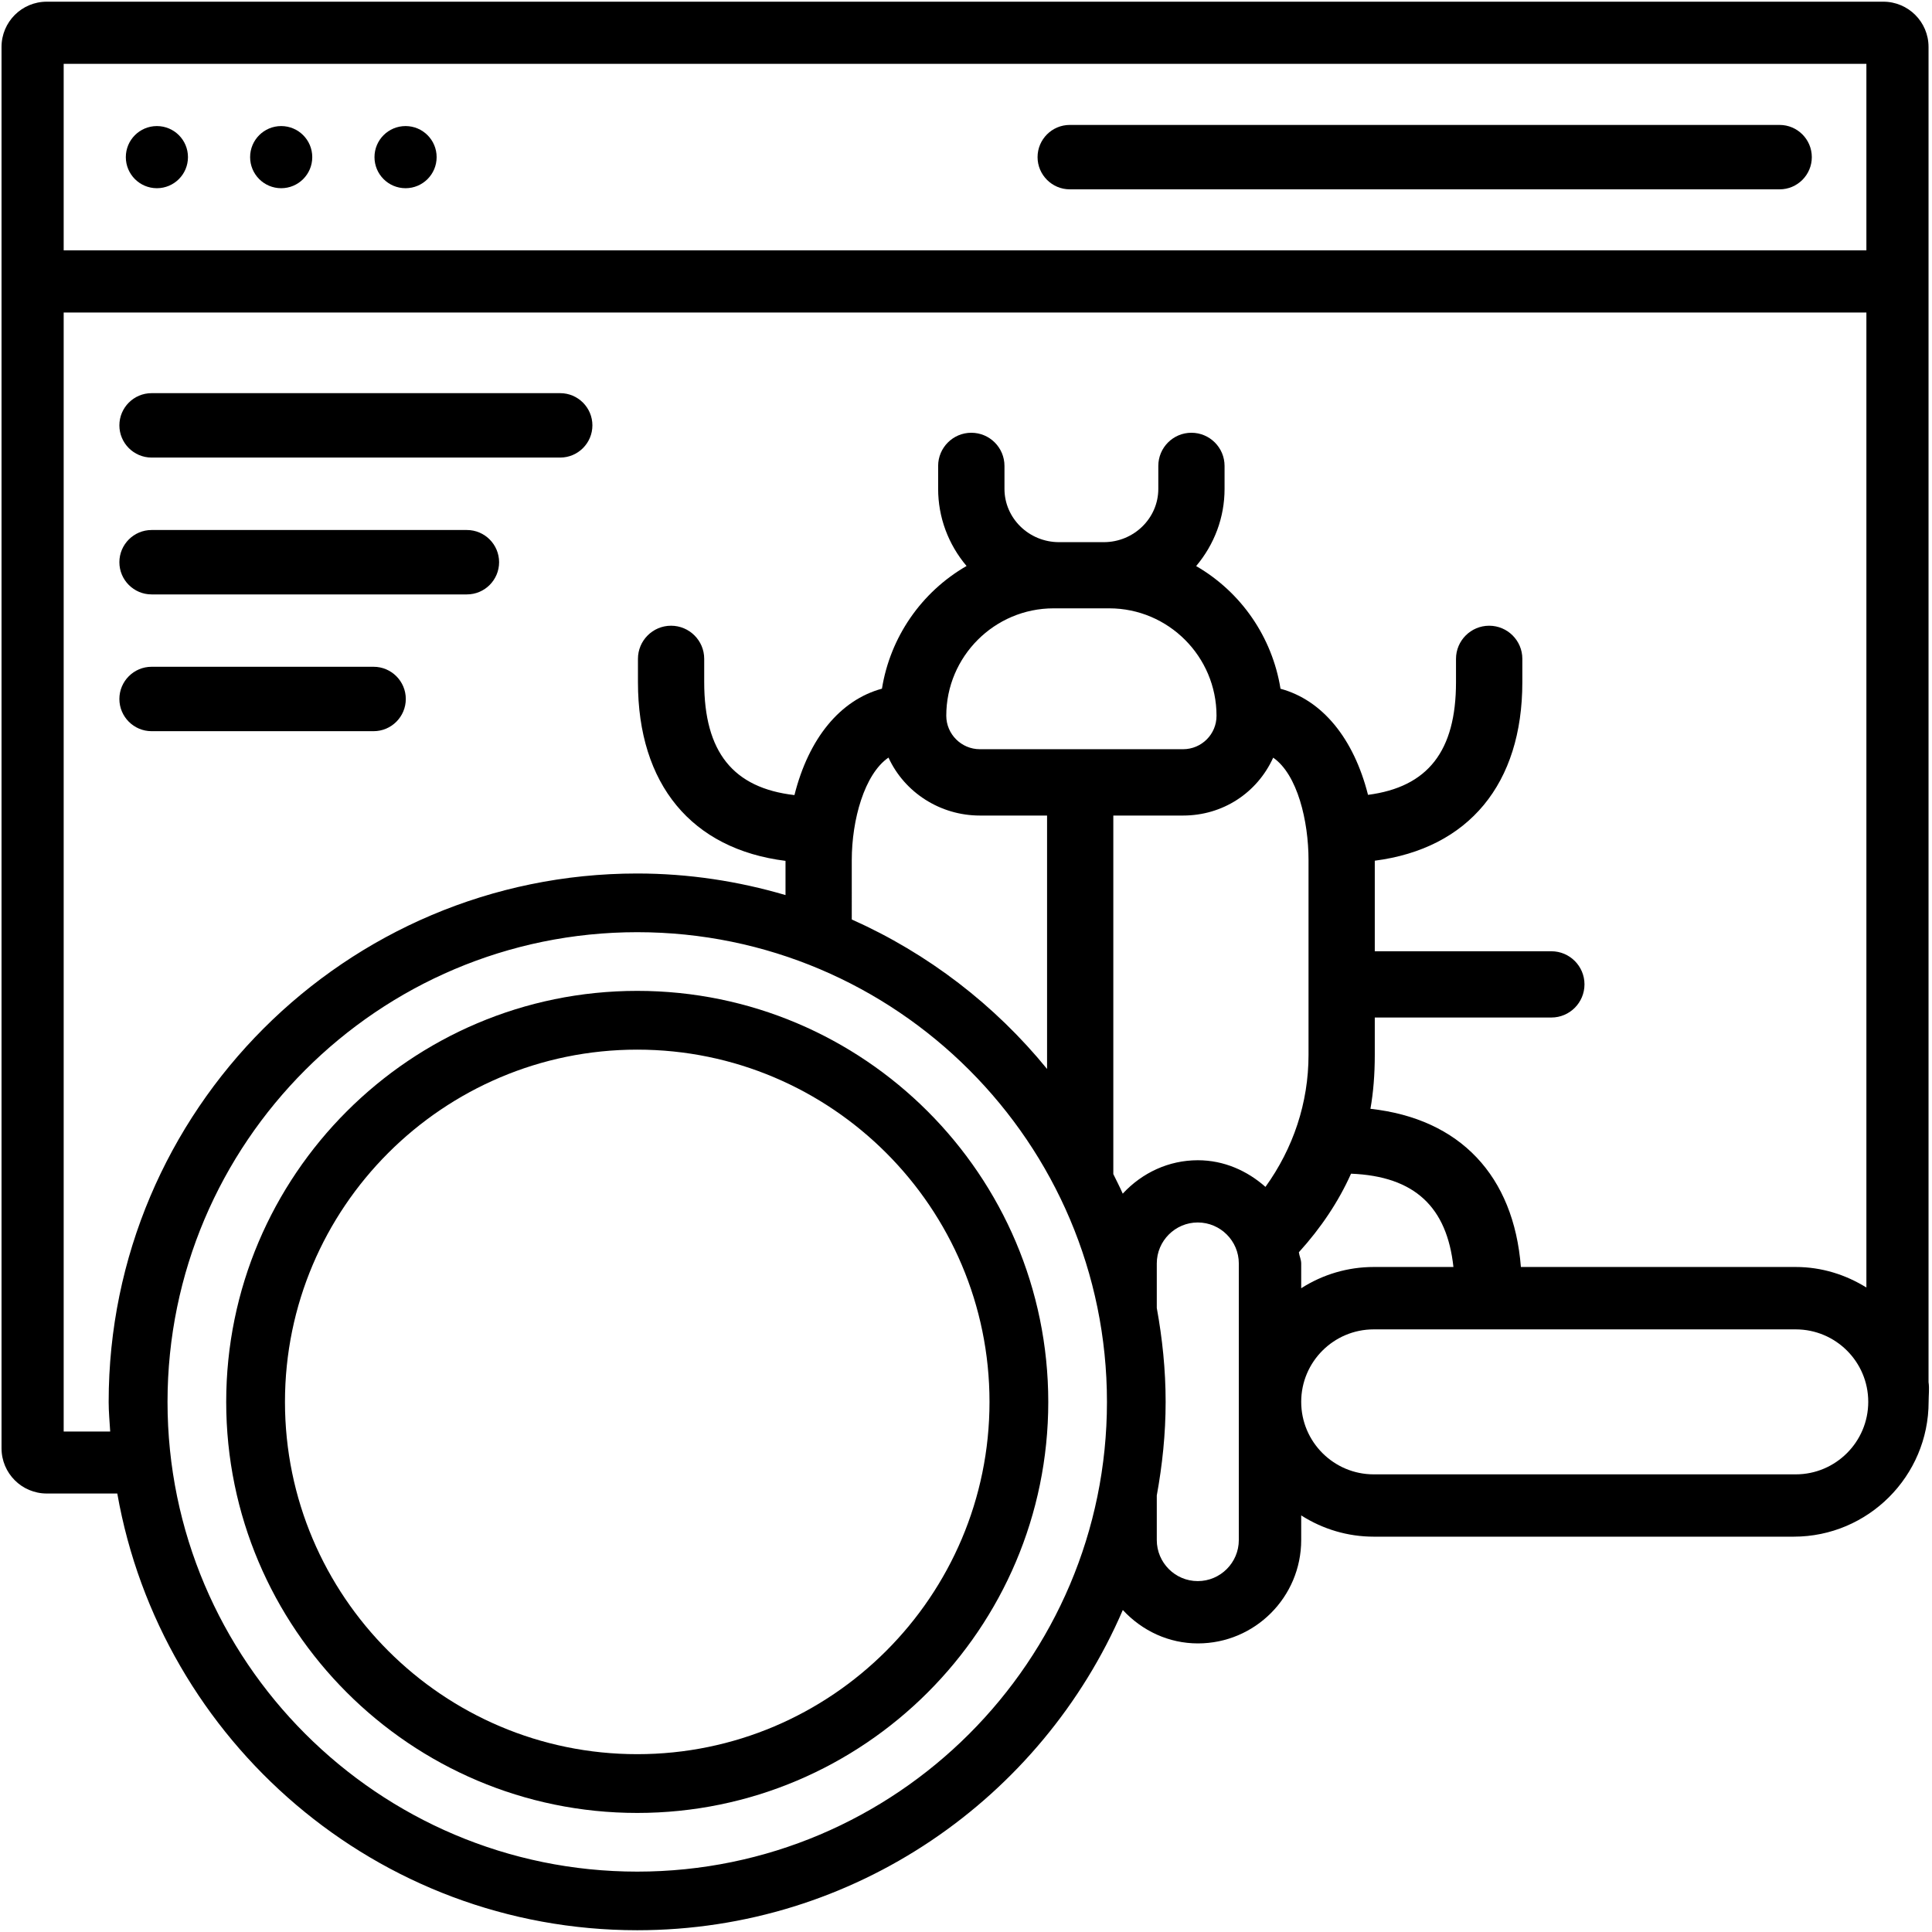
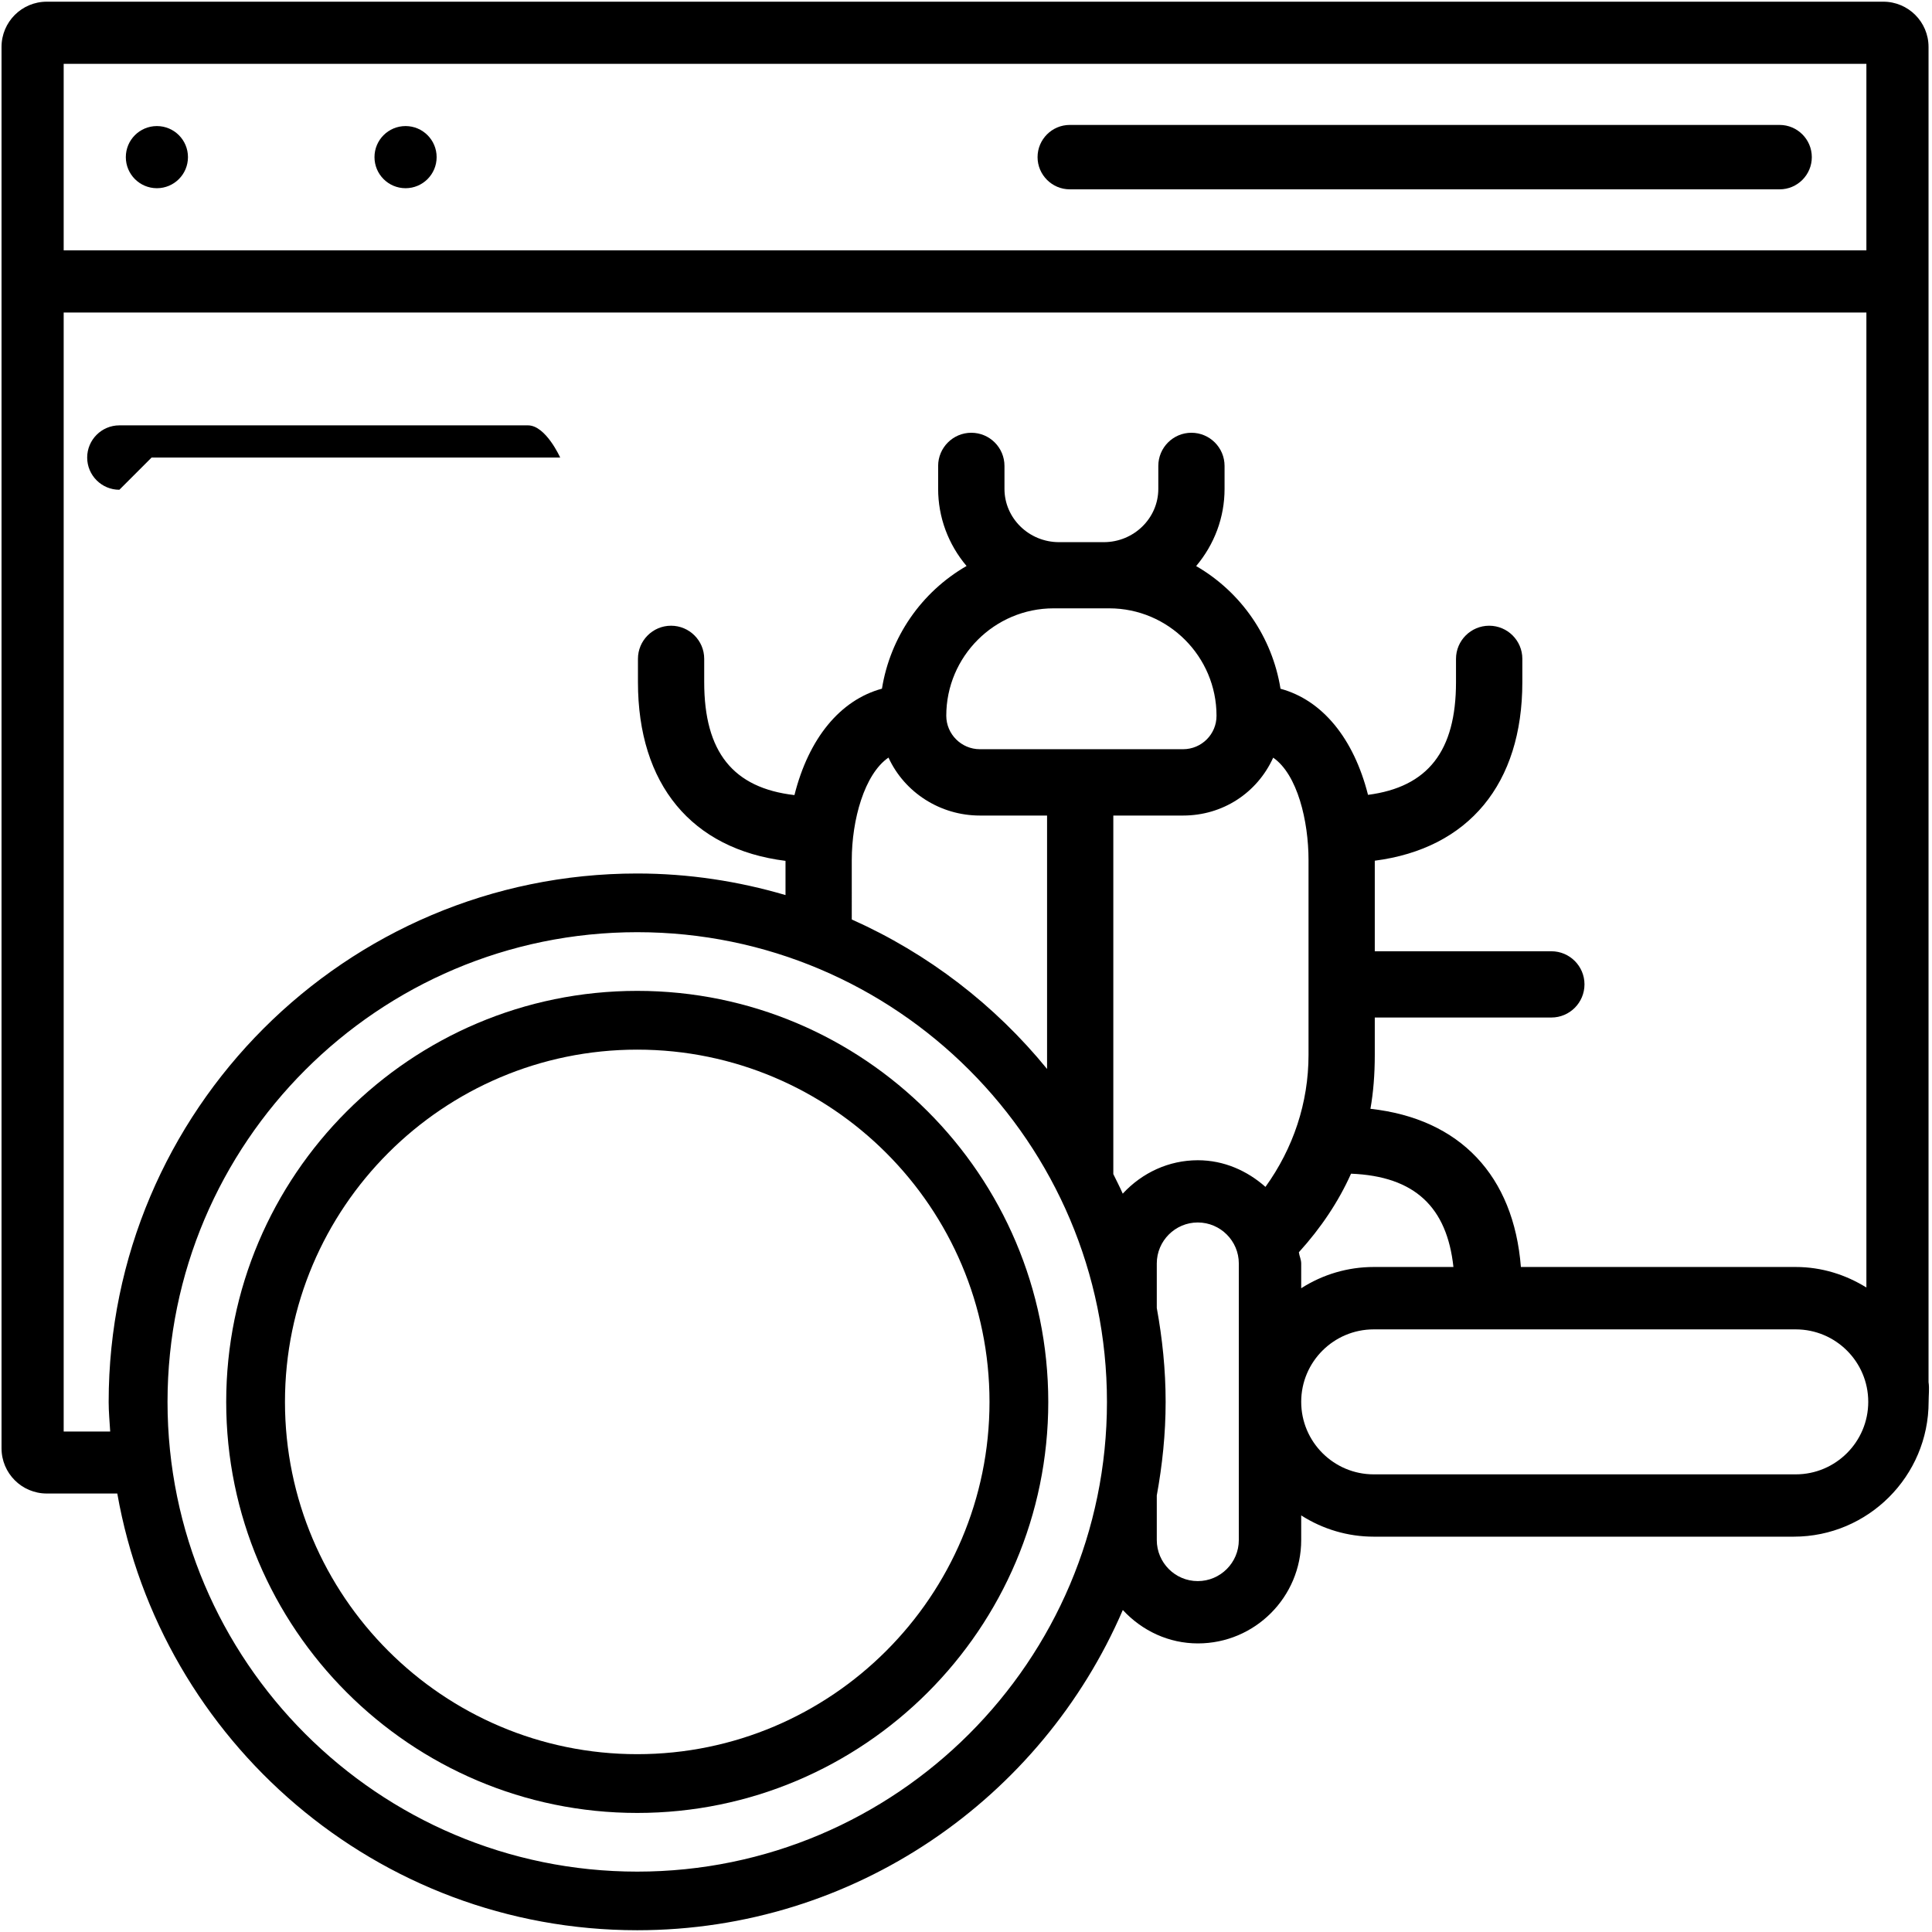
<svg xmlns="http://www.w3.org/2000/svg" id="Layer_1" enable-background="new 0 0 24 24" viewBox="0 0 24 24">
  <g>
    <circle cx="1.949" cy="1.952" r=".386" />
-     <circle cx="3.493" cy="1.952" r=".386" />
    <circle cx="5.038" cy="1.952" r=".386" />
    <path d="m13.289 2.352h8.818c.221 0 .4-.18.4-.4s-.179-.4-.4-.4h-8.818c-.221 0-.4.18-.4.4s.18.4.4.4z" />
    <path d="m7.916 12.309c-2.815 0-5.106 2.29-5.106 5.106 0 2.815 2.29 5.106 5.106 5.106 2.815 0 5.106-2.29 5.106-5.106-.001-2.816-2.291-5.106-5.106-5.106zm0 9.482c-2.413 0-4.376-1.963-4.376-4.376s1.963-4.376 4.376-4.376 4.376 1.963 4.376 4.376-1.963 4.376-4.376 4.376z" />
    <path d="m23.957 17.169v-16.586c0-.311-.252-.562-.562-.562h-22.814c-.311 0-.562.252-.562.562v17.408c0 .311.252.562.562.562h.876c.542 3.077 3.228 5.425 6.459 5.425 2.701 0 5.025-1.641 6.032-3.978.242.261.573.415.933.415.708 0 1.283-.576 1.283-1.284v-.306c.27.172.58.264.901.264h5.218c.923 0 1.675-.752 1.675-1.676 0-.083.011-.164-.001-.244zm-9.477.245c0-.398-.041-.787-.11-1.166 0 0 0 0 0-.001v-.552c0-.28.229-.509.509-.509.281 0 .51.229.51.509v3.436c0 .281-.229.51-.51.51s-.509-.229-.509-.51v-.554c.069-.378.11-.765.11-1.163zm.216-8.107h-2.524c-.229 0-.417-.187-.417-.416 0-.735.598-1.334 1.333-1.334h.691c.735 0 1.333.599 1.333 1.334.001.23-.186.416-.416.416zm-4.115 1.377c0-.497.156-1.067.456-1.273.2.435.644.72 1.135.72h.835v3.148c-.648-.795-1.478-1.434-2.426-1.857zm6.484 5.83h5.242c.497 0 .901.403.901.9s-.404.901-.901.901h-5.242c-.497 0-.901-.404-.901-.901s.404-.9.901-.9zm-.93-.958c.275-.303.494-.631.648-.976.795.032 1.192.418 1.272 1.159h-.99c-.322 0-.632.092-.901.264v-.307c0-.05-.023-.092-.029-.14zm-2.305-5.425h.867c.49 0 .919-.279 1.119-.719.301.208.439.787.439 1.272v2.42c0 .596-.19 1.161-.535 1.64-.226-.2-.515-.331-.84-.331-.36 0-.691.154-.933.415-.036-.083-.078-.162-.117-.243zm9.355-9.338v2.317h-22.394v-2.317zm-22.394 16.989v-13.9h22.394v12.112c-.256-.159-.555-.255-.878-.255h-3.414c-.089-1.131-.753-1.842-1.869-1.965.036-.204.054-.424.054-.67v-.464h2.194c.227 0 .411-.185.411-.412s-.185-.411-.411-.411h-2.194v-1.125c1.167-.151 1.833-.956 1.833-2.218v-.29c0-.227-.185-.411-.412-.411s-.412.185-.412.411v.29c0 .855-.348 1.303-1.093 1.4-.178-.703-.569-1.178-1.087-1.318-.103-.641-.488-1.2-1.048-1.524.228-.271.353-.606.353-.958v-.286c0-.228-.185-.412-.412-.412s-.411.185-.411.412v.285c0 .365-.304.662-.678.662h-.555c-.374 0-.678-.297-.678-.662v-.285c0-.228-.185-.412-.412-.412s-.412.185-.412.412v.285c0 .352.125.688.353.958-.562.324-.948.884-1.051 1.524-.519.141-.91.617-1.087 1.322-.763-.088-1.121-.536-1.121-1.403v-.29c0-.227-.185-.411-.412-.411s-.411.185-.411.411v.29c0 1.27.667 2.074 1.833 2.22v.425c-.585-.172-1.203-.268-1.843-.268-3.62 0-6.565 2.945-6.565 6.565 0 .124.012.245.019.367h-.578zm7.125 5.468c-3.217 0-5.835-2.618-5.835-5.835s2.618-5.835 5.835-5.835 5.835 2.618 5.835 5.835-2.618 5.835-5.835 5.835z" />
-     <path d="m1.883 5.684h5.076c.221 0 .4-.18.4-.4s-.179-.4-.4-.4h-5.076c-.221 0-.4.18-.4.4s.179.4.4.4z" />
-     <path d="m1.883 7.384h3.917c.221 0 .4-.18.4-.4s-.179-.4-.4-.4h-3.917c-.221 0-.4.18-.4.4s.179.4.4.4z" />
-     <path d="m1.883 9.083h2.758c.221 0 .4-.18.4-.4s-.179-.4-.4-.4h-2.758c-.221 0-.4.18-.4.4s.179.4.4.4z" />
+     <path d="m1.883 5.684h5.076s-.179-.4-.4-.4h-5.076c-.221 0-.4.18-.4.4s.179.4.4.4z" />
  </g>
</svg>